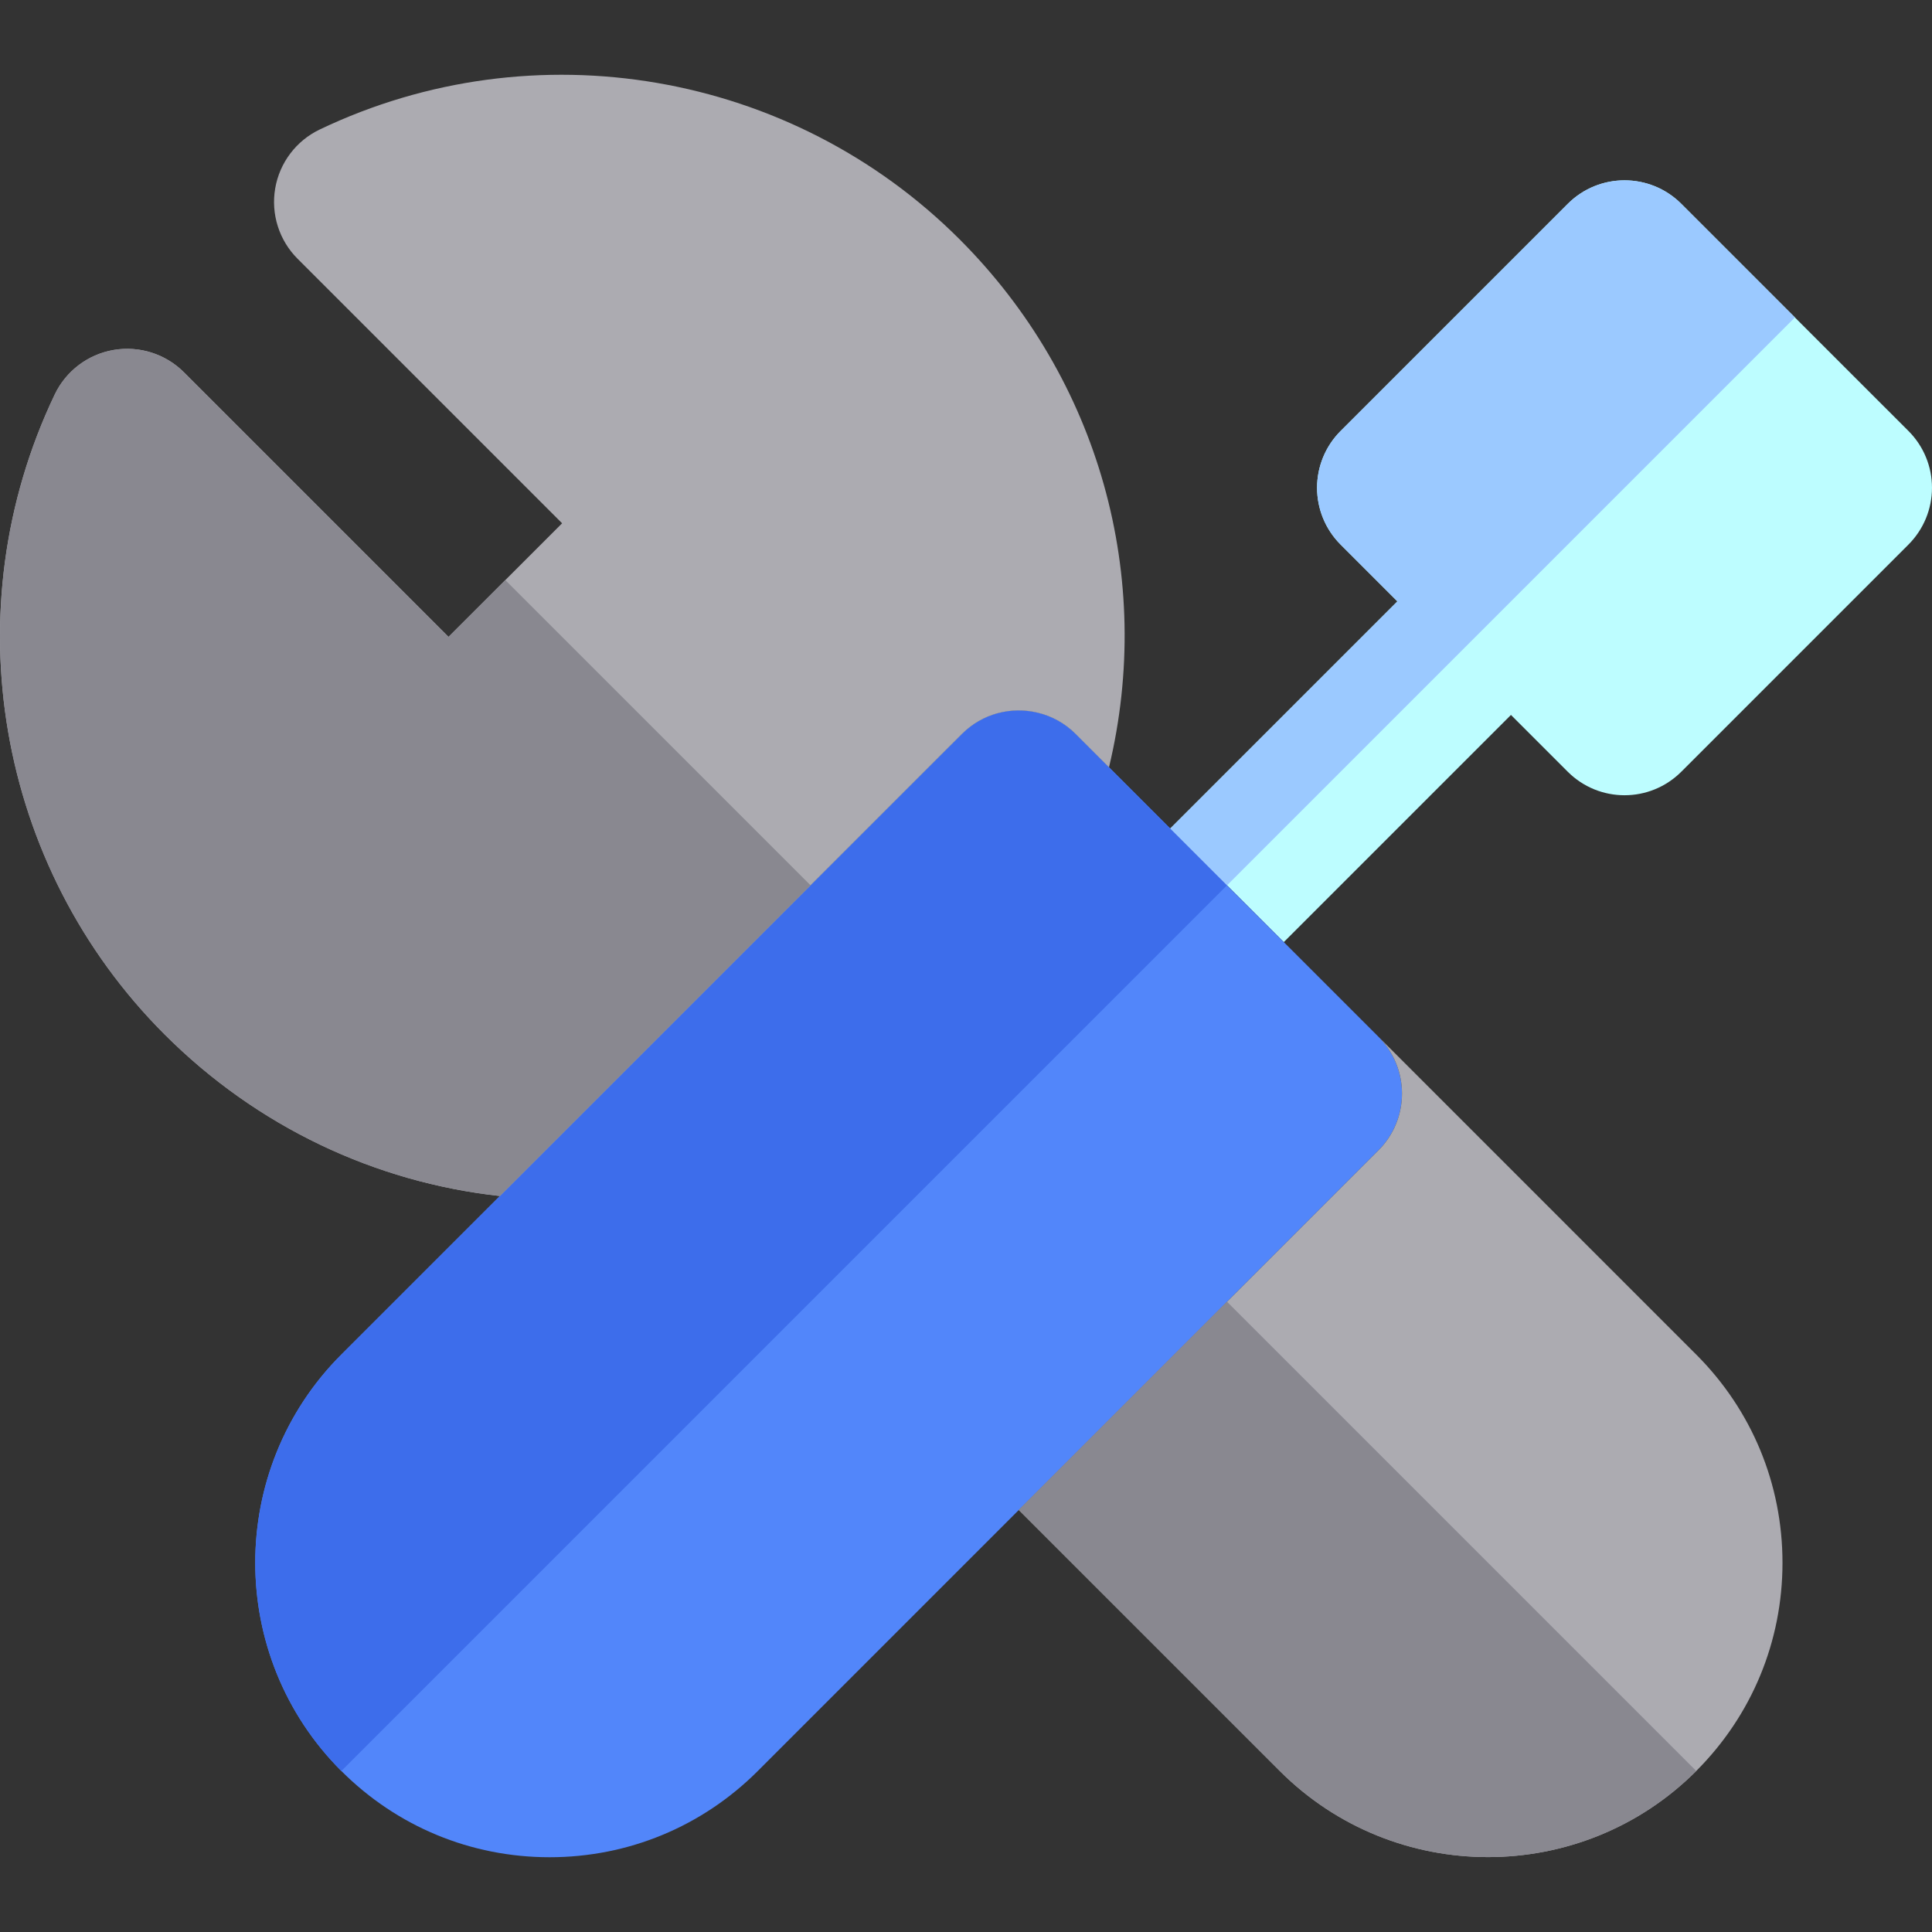
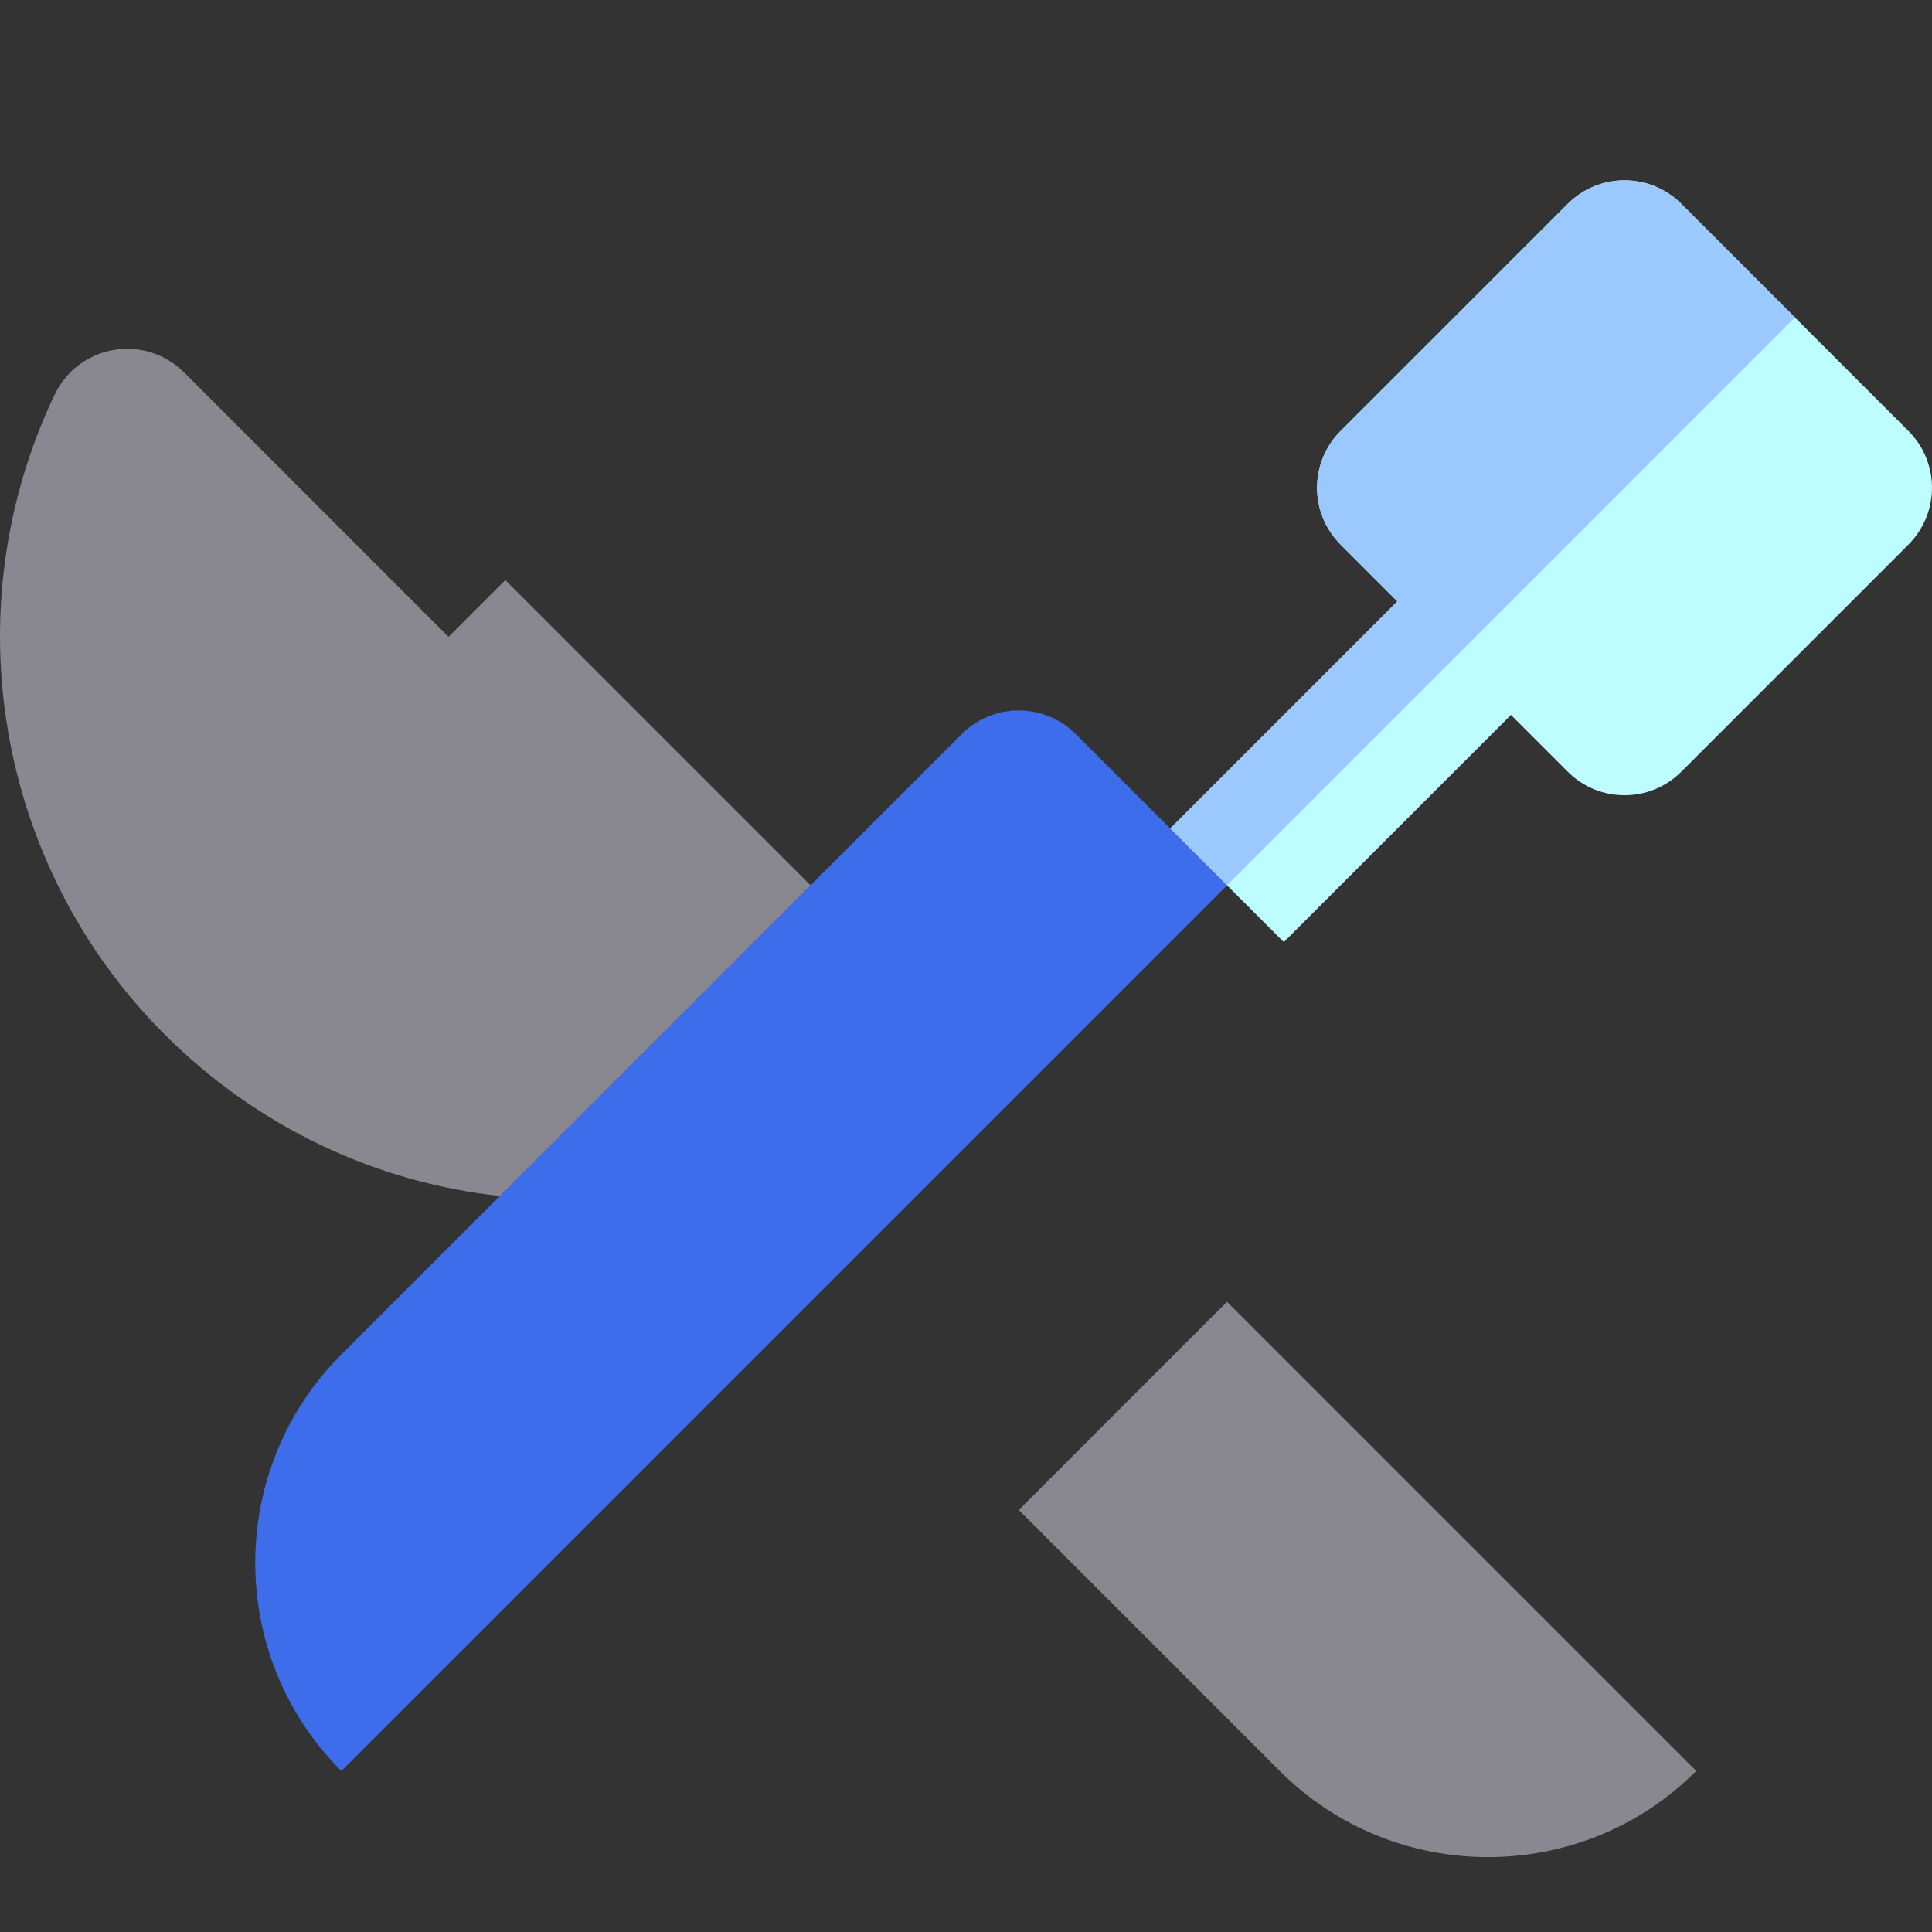
<svg xmlns="http://www.w3.org/2000/svg" version="1.1" id="Layer_1" x="0px" y="0px" viewBox="0 0 511.997 511.997" style="enable-background:new 0 0 511.997 511.997;" xml:space="preserve">
  <rect x="0" y="0" width="511.997" height="511.997" fill="#333333" stroke="none" />
  <path style="fill:#BDFDFF;" d="M505.766,114.218l-30.098-30.096l-30.102-30.1c-8.31-8.312-21.787-8.312-30.099,0l-60.199,60.196  c-3.991,3.991-6.235,9.406-6.235,15.05c0,5.644,2.242,11.057,6.235,15.049l15.05,15.05l-60.199,60.199l15.049,15.049l0.001,0.001  l15.047,15.047l60.199-60.199l15.049,15.049c4.156,4.156,9.603,6.235,15.049,6.235s10.894-2.079,15.049-6.235l60.199-60.199  c3.991-3.991,6.235-9.406,6.235-15.049C512.001,123.624,509.758,118.21,505.766,114.218z" />
-   <path style="fill:#5286FA;" d="M365.336,274.785c-0.011-0.011-0.021-0.024-0.031-0.034l-25.085-25.085l-15.047-15.047l-0.001-0.001  l-15.049-15.049l-16.229-16.228l-8.855-8.855c-2.858-2.859-6.331-4.709-9.99-5.602c-6.982-1.703-14.654,0.148-20.109,5.602  l-3.719,3.717l-72.835,72.835l-25.339,25.339l-20.577,20.575L90.46,358.962c-30.427,30.43-30.425,79.94,0.001,110.367  c14.738,14.737,34.333,22.853,55.178,22.854c0.003,0,0.004,0,0.006,0c20.841,0,40.438-8.117,55.178-22.854l69.167-69.165  l15.049-15.049l15.049-15.049l50.166-50.165l15.047-15.049l0.003-0.001c3.991-3.991,6.235-9.404,6.235-15.049  C371.538,284.171,369.307,278.774,365.336,274.785z" />
  <path style="fill:#3D6DEB;" d="M325.171,234.618l-15.049-15.049l-16.229-16.228l-8.855-8.855c-2.858-2.859-6.331-4.709-9.99-5.602  c-6.982-1.703-14.654,0.148-20.109,5.602l-3.719,3.717l-72.835,72.835l-25.339,25.339l-20.577,20.575L90.46,358.962  c-30.427,30.43-30.425,79.94,0.001,110.367L325.171,234.618L325.171,234.618z" />
  <path style="fill:#9BC9FF;" d="M325.173,234.619L475.669,84.122l-30.102-30.1c-8.31-8.312-21.787-8.312-30.099,0l-60.199,60.196  c-3.991,3.991-6.235,9.406-6.235,15.05c0,5.644,2.242,11.057,6.235,15.049l15.05,15.05l-60.199,60.199L325.173,234.619  L325.173,234.619z" />
  <g>
-     <path style="fill:#ACABB1;" d="M254.308,63.428C209.736,18.854,141.585,7.158,84.733,34.317   c-6.236,2.978-10.636,8.796-11.804,15.606c-1.168,6.809,1.041,13.762,5.928,18.648l70.105,70.105l-15.049,15.049l-15.052,15.05   L48.757,98.671c-4.885-4.887-11.851-7.094-18.648-5.928c-6.811,1.168-12.628,5.569-15.606,11.804   c-27.158,56.856-15.459,125.004,29.111,169.575c24.543,24.543,55.889,39.21,88.857,42.831l20.575-20.575l25.339-25.339l36.42-36.42   l36.414-36.414l3.719-3.717c5.454-5.454,13.126-7.304,20.109-5.602c3.659,0.892,7.133,2.744,9.99,5.602l8.855,8.855   C305.961,153.074,291.372,100.493,254.308,63.428z" />
-     <path style="fill:#ACABB1;" d="M449.517,358.971l-84.181-84.184c3.971,3.988,6.202,9.385,6.202,15.015   c0,5.646-2.242,11.059-6.235,15.049l-0.003,0.001L350.253,319.9l-25.083,25.082l-25.083,25.083l-15.049,15.049l-15.049,15.049   l69.165,69.167c15.215,15.212,35.197,22.817,55.181,22.817c19.985,0,39.97-7.607,55.184-22.82   c14.739-14.739,22.856-34.336,22.856-55.182C472.374,393.302,464.257,373.706,449.517,358.971z" />
-   </g>
+     </g>
  <g>
    <path style="fill:#898890;" d="M118.862,168.775L48.757,98.671c-4.885-4.887-11.851-7.094-18.648-5.928   c-6.811,1.168-12.628,5.569-15.606,11.804c-27.158,56.856-15.459,125.004,29.111,169.575c24.543,24.543,55.889,39.21,88.857,42.831   l20.575-20.575l25.339-25.339l36.42-36.42l-80.892-80.892L118.862,168.775z" />
    <path style="fill:#898890;" d="M300.087,370.067l-15.049,15.049l-15.049,15.049l69.165,69.167   c15.215,15.212,35.197,22.817,55.181,22.817c19.985,0,39.97-7.607,55.184-22.82L325.173,344.982L300.087,370.067z" />
  </g>
  <g>
</g>
  <g>
</g>
  <g>
</g>
  <g>
</g>
  <g>
</g>
  <g>
</g>
  <g>
</g>
  <g>
</g>
  <g>
</g>
  <g>
</g>
  <g>
</g>
  <g>
</g>
  <g>
</g>
  <g>
</g>
  <g>
</g>
</svg>